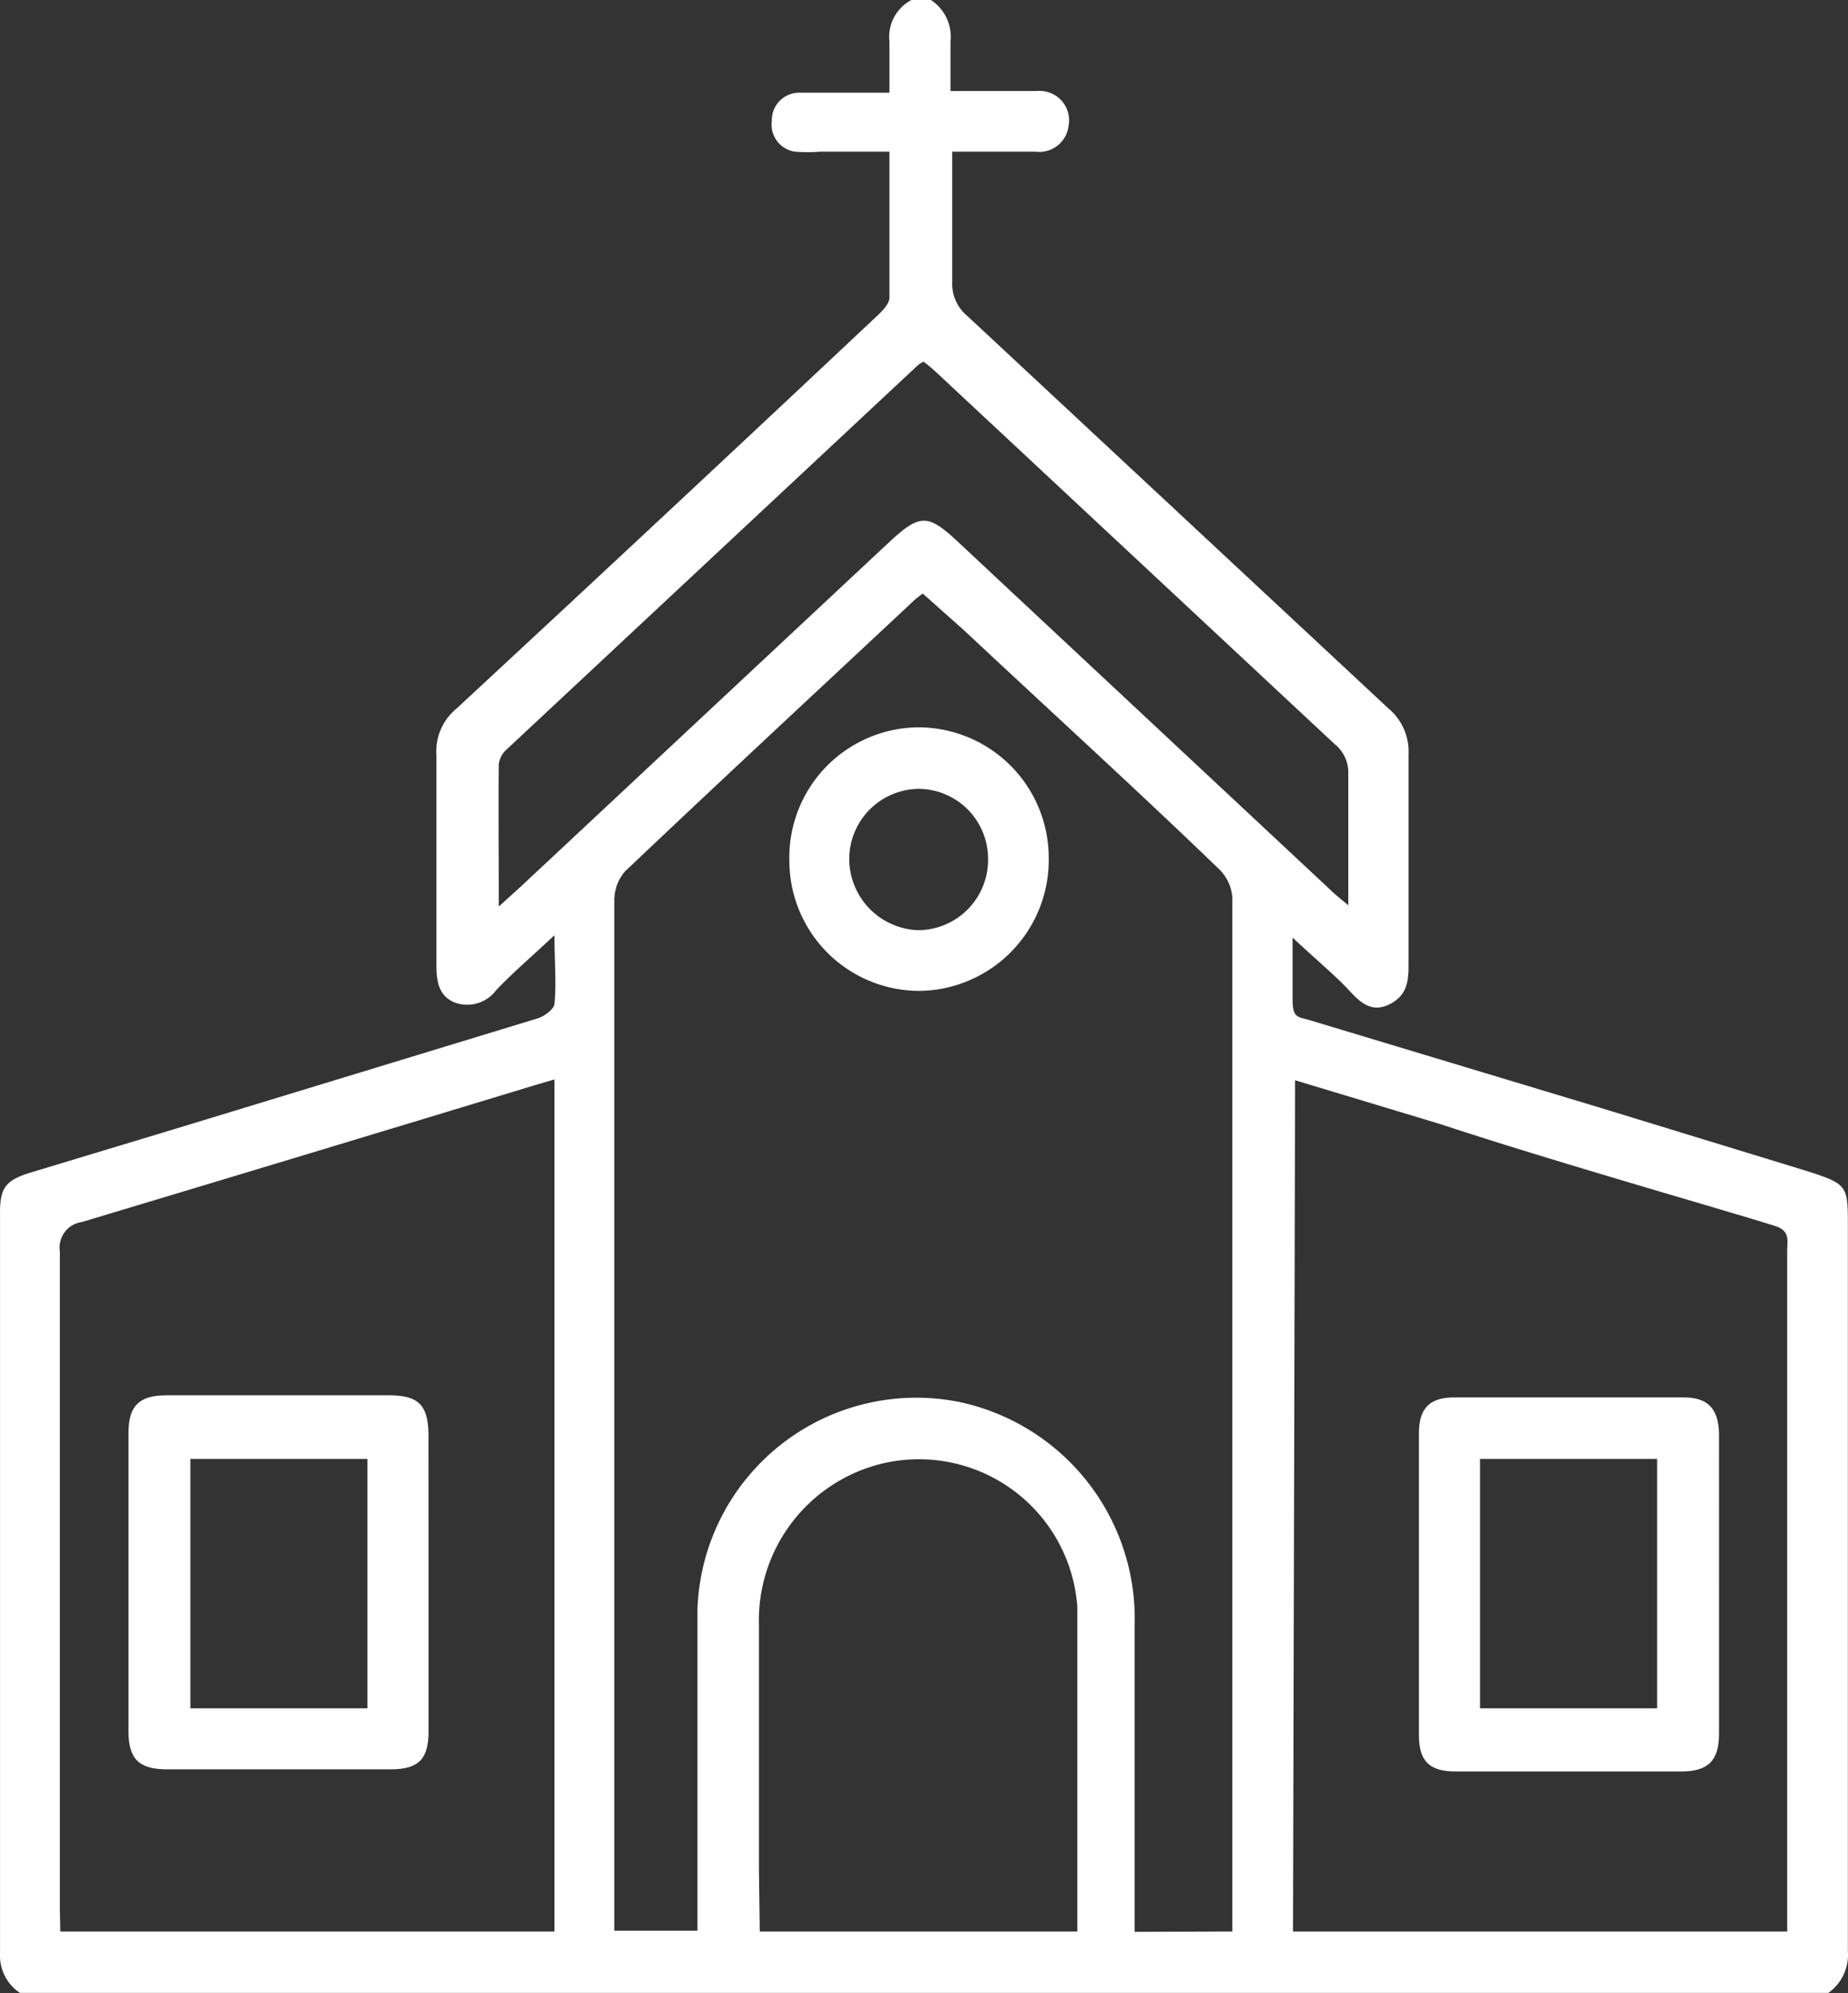
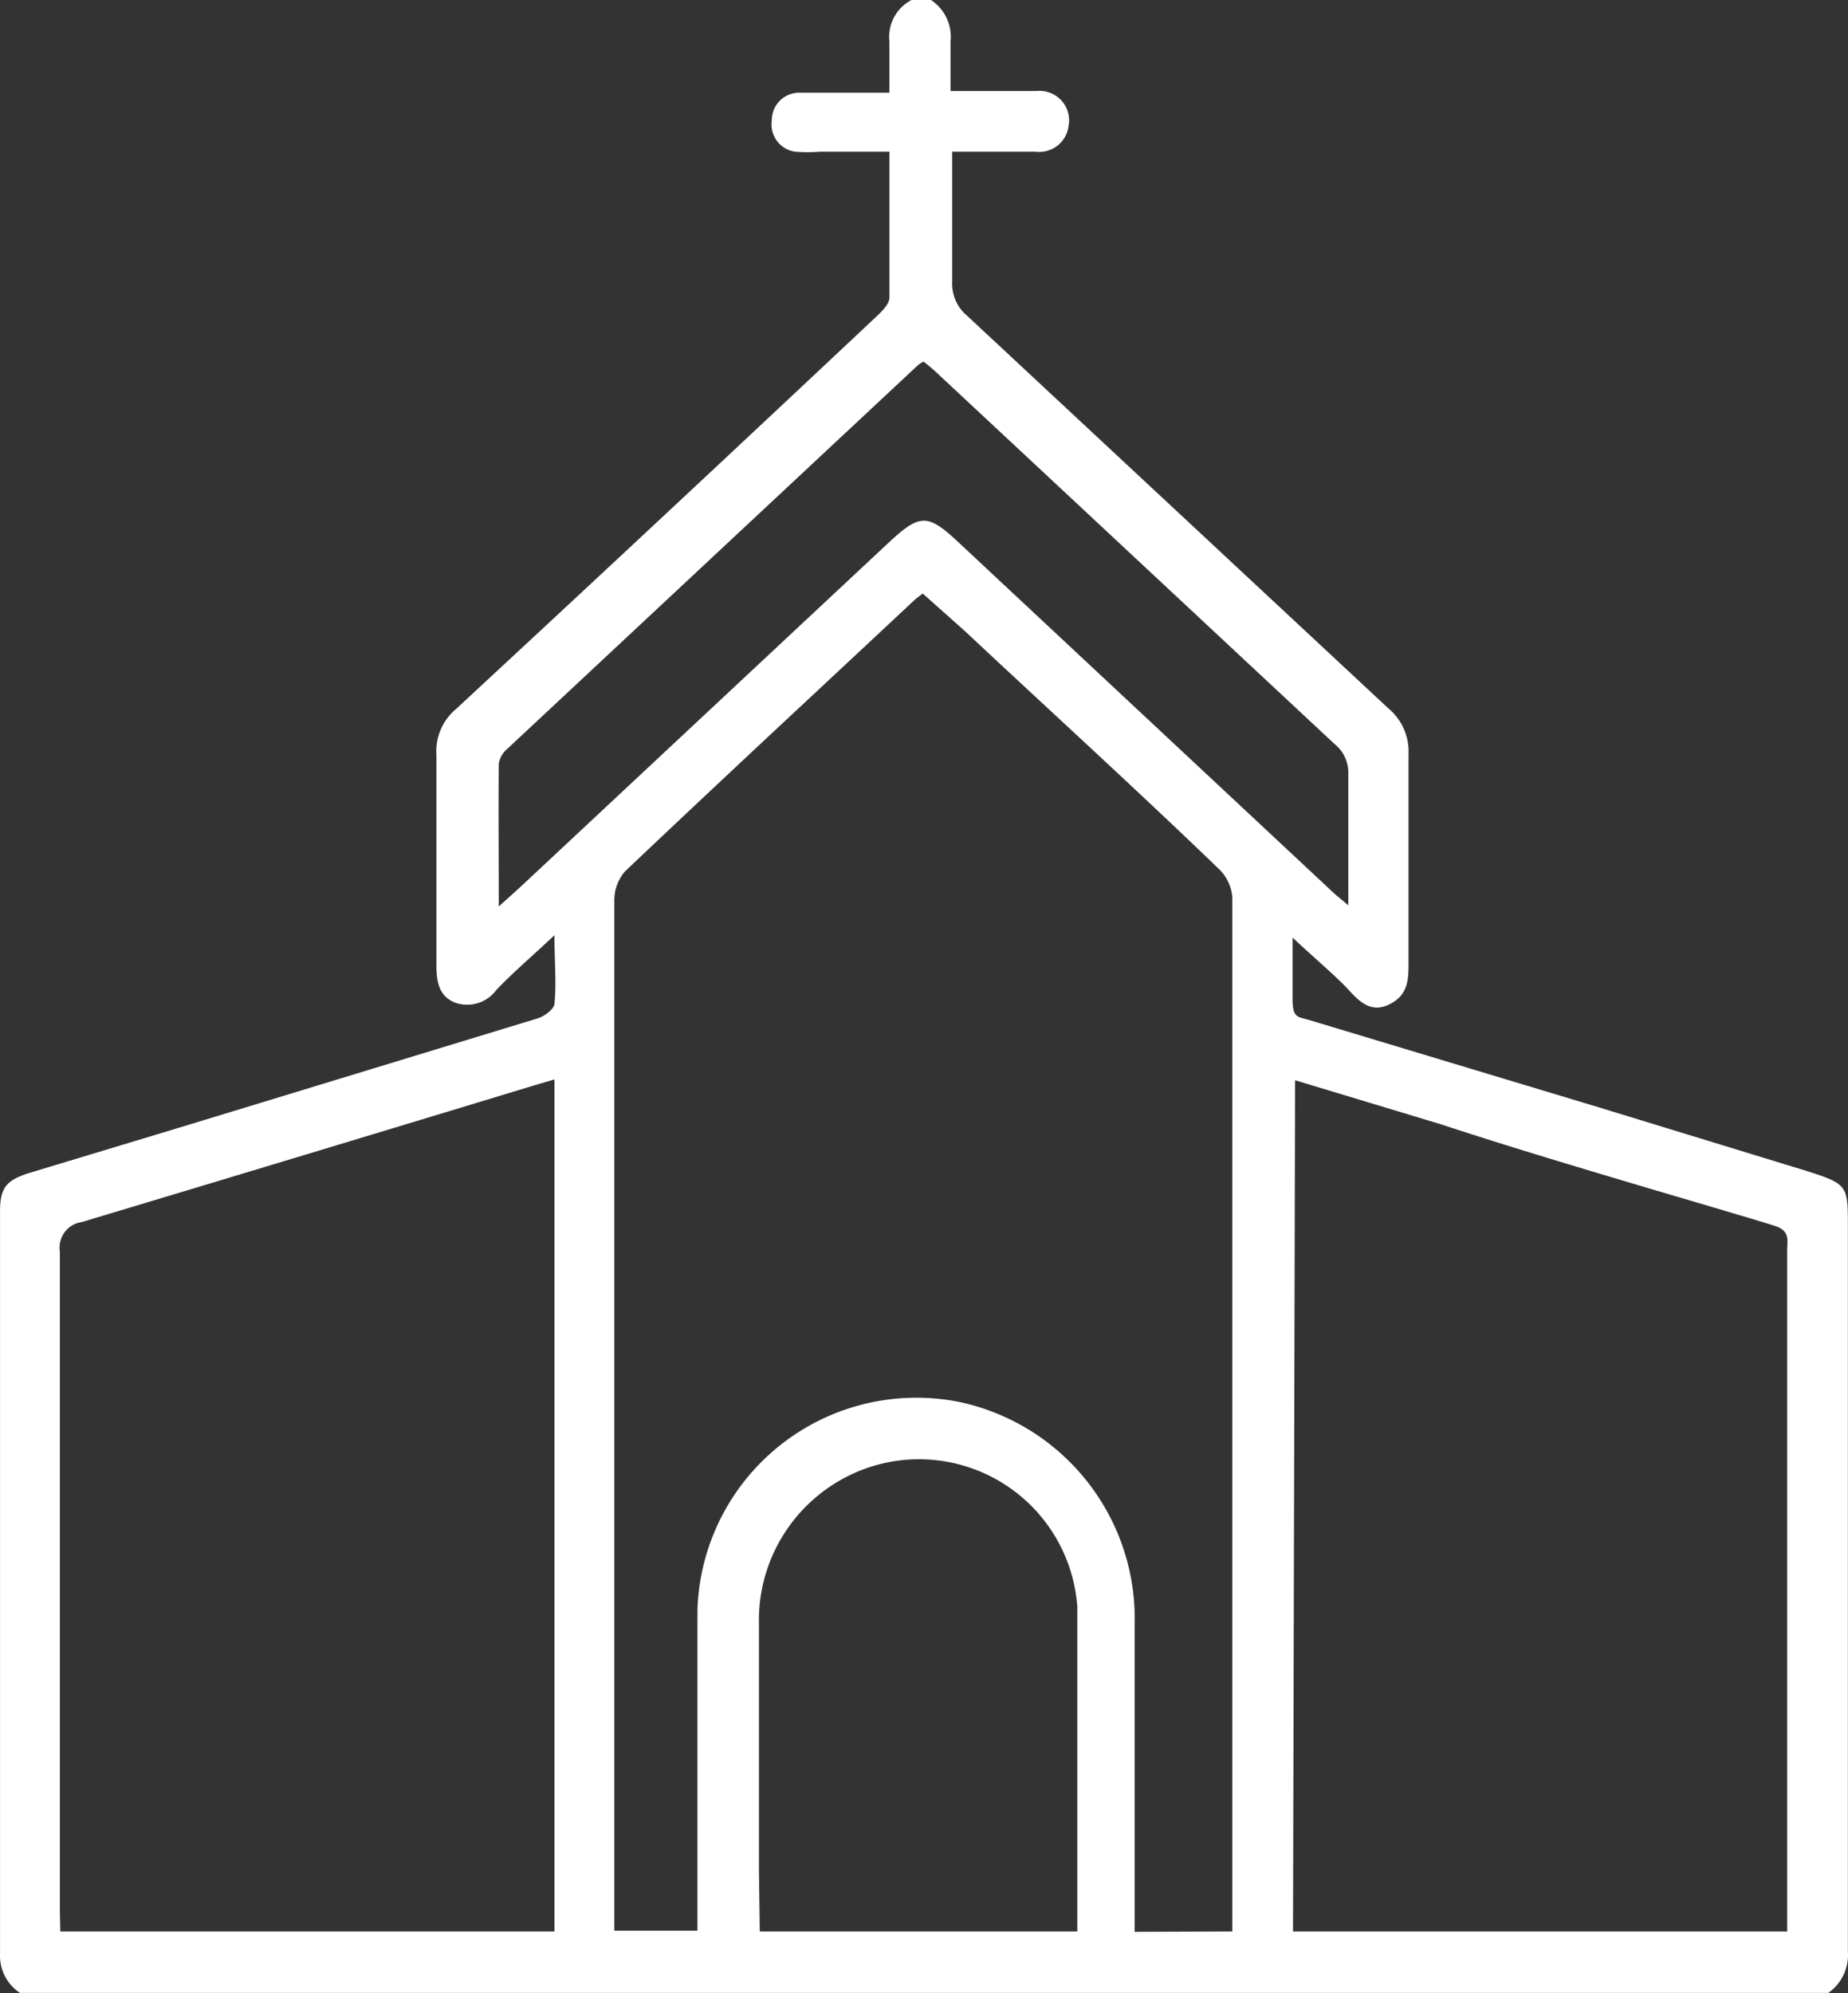
<svg xmlns="http://www.w3.org/2000/svg" width="98.932" height="106.688" viewBox="0 0 98.932 106.688">
  <rect x="0" y="0" width="98.932" height="106.688" fill="#333333" stroke="none" />
  <g id="icono_iglesia_escritorio" transform="translate(-0.009 -0.01)">
    <path id="Trazado_82" data-name="Trazado 82" d="M-174.561,265.578c2.225.712,2.225.779,2.225,2.981v38.8a2.492,2.492,0,0,1-1.046,2.225h-96.809a2.381,2.381,0,0,1-1.068-2.091q0-19.847,0-39.716c0-1.29.312-1.691,1.58-2.091l7.943-2.4,19.268-5.874c.356-.111.868-.49.89-.779.111-1.112,0-2.225,0-3.671-1.179,1.112-2.225,2-3.115,2.937a1.936,1.936,0,0,1-2.225.667c-.868-.356-.979-1.157-.979-2V243.306a2.937,2.937,0,0,1,1.046-2.448q11.258-10.435,22.45-20.959c.312-.289.734-.69.756-1.046v-7.832h-3.716a8.765,8.765,0,0,1-1.335,0,1.469,1.469,0,0,1-.97-.575,1.468,1.468,0,0,1-.276-1.093,1.468,1.468,0,0,1,.445-1.077,1.469,1.469,0,0,1,1.09-.413h4.761v-2.737a2.225,2.225,0,0,1,1.179-2.225h1.046a2.359,2.359,0,0,1,1.046,2.225v2.648h4.606a1.58,1.58,0,0,1,1.326.5,1.58,1.58,0,0,1,.387,1.365,1.58,1.58,0,0,1-.6,1.063,1.58,1.58,0,0,1-1.179.317h-4.45v6.986a2.225,2.225,0,0,0,.8,1.8l22.561,21.026a3,3,0,0,1,1.068,2.448v11.125c0,.89,0,1.713-.957,2.225s-1.58,0-2.225-.712-1.891-1.758-3.026-2.826v3.271c0,1.046.267.957.868,1.135l15.575,4.695Zm-30.727,40.717V250.96a2.358,2.358,0,0,0-.667-1.491c-4.45-4.294-9.122-8.544-13.684-12.816l-2.225-1.98-.378.289c-5.206,4.873-10.413,9.7-15.575,14.6a2.381,2.381,0,0,0-.556,1.557q0,26.989,0,54v1.135h4.45V289.074a11.726,11.726,0,0,1,4.43-8.811,11.726,11.726,0,0,1,9.587-2.314,11.859,11.859,0,0,1,9.389,11.9q0,7.609,0,15.219v1.246Zm3.248,0h26.455V269.872c0-.534.178-1.068-.623-1.335s-6.03-1.8-6.786-2.025c-3.738-1.112-7.476-2.225-11.125-3.426l-7.81-2.358Zm-65.993,0h26.455V260.683l-1.135.334q-12.082,3.671-24.163,7.3a1.38,1.38,0,0,0-.922.542,1.38,1.38,0,0,0-.258,1.038v35.244Zm37.446,0h17V288.918a8.5,8.5,0,0,0-3.583-6.35,8.5,8.5,0,0,0-7.186-1.237,8.633,8.633,0,0,0-6.274,8.566v13.15Zm-13.973-54.868,1.157-1.046,19.847-18.556c1.535-1.4,1.98-1.4,3.493,0l20.025,18.712c.245.245.534.467.957.823v-7.031a1.958,1.958,0,0,0-.734-1.6l-21.315-19.891a7.914,7.914,0,0,0-.69-.578,1.512,1.512,0,0,0-.312.2l-22.005,20.559a1.291,1.291,0,0,0-.423.779c-.022,2.425,0,4.873,0,7.609Z" transform="translate(271.27 -202.89)" fill="#fff" />
-     <path id="Trazado_83" data-name="Trazado 83" d="M-245.3,234.506a6.964,6.964,0,0,1-6.964-6.942,6.965,6.965,0,0,1,1.929-5.015,6.964,6.964,0,0,1,4.924-2.15,6.986,6.986,0,0,1,4.969,2.03,6.986,6.986,0,0,1,2.062,4.956,7.009,7.009,0,0,1-1.982,5,7.009,7.009,0,0,1-4.938,2.123Zm3.671-7.053a3.738,3.738,0,0,0-3.649-3.76,3.76,3.76,0,0,0-2.681,1.1,3.76,3.76,0,0,0-1.1,2.681,3.827,3.827,0,0,0,3.671,3.783,3.761,3.761,0,0,0,2.675-1.117,3.76,3.76,0,0,0,1.085-2.687Z" transform="translate(294.532 -181.453)" fill="#fff" />
-     <path id="Trazado_84" data-name="Trazado 84" d="M-221.056,246.488v8.032c0,1.446-.578,2.025-2.025,2.025h-12.082c-1.4,0-1.958-.556-1.958-1.936V238.434c0-1.313.556-1.913,1.891-1.913h12.282c1.313,0,1.869.623,1.891,1.958Zm-3.315,6.675v-13.35h-9.478v13.35Z" transform="translate(313.092 -161.706)" fill="#fff" />
-     <path id="Trazado_85" data-name="Trazado 85" d="M-252.106,246.549v7.943c0,1.469-.556,2-2.025,2H-266.1c-1.513,0-2.069-.556-2.069-2.047V238.495c0-1.446.556-2.025,2.025-2.025H-254.2c1.557,0,2.069.534,2.091,2.069Zm-12.749-6.675v13.35h9.478v-13.35Z" transform="translate(275.056 -161.767)" fill="#fff" />
  </g>
</svg>